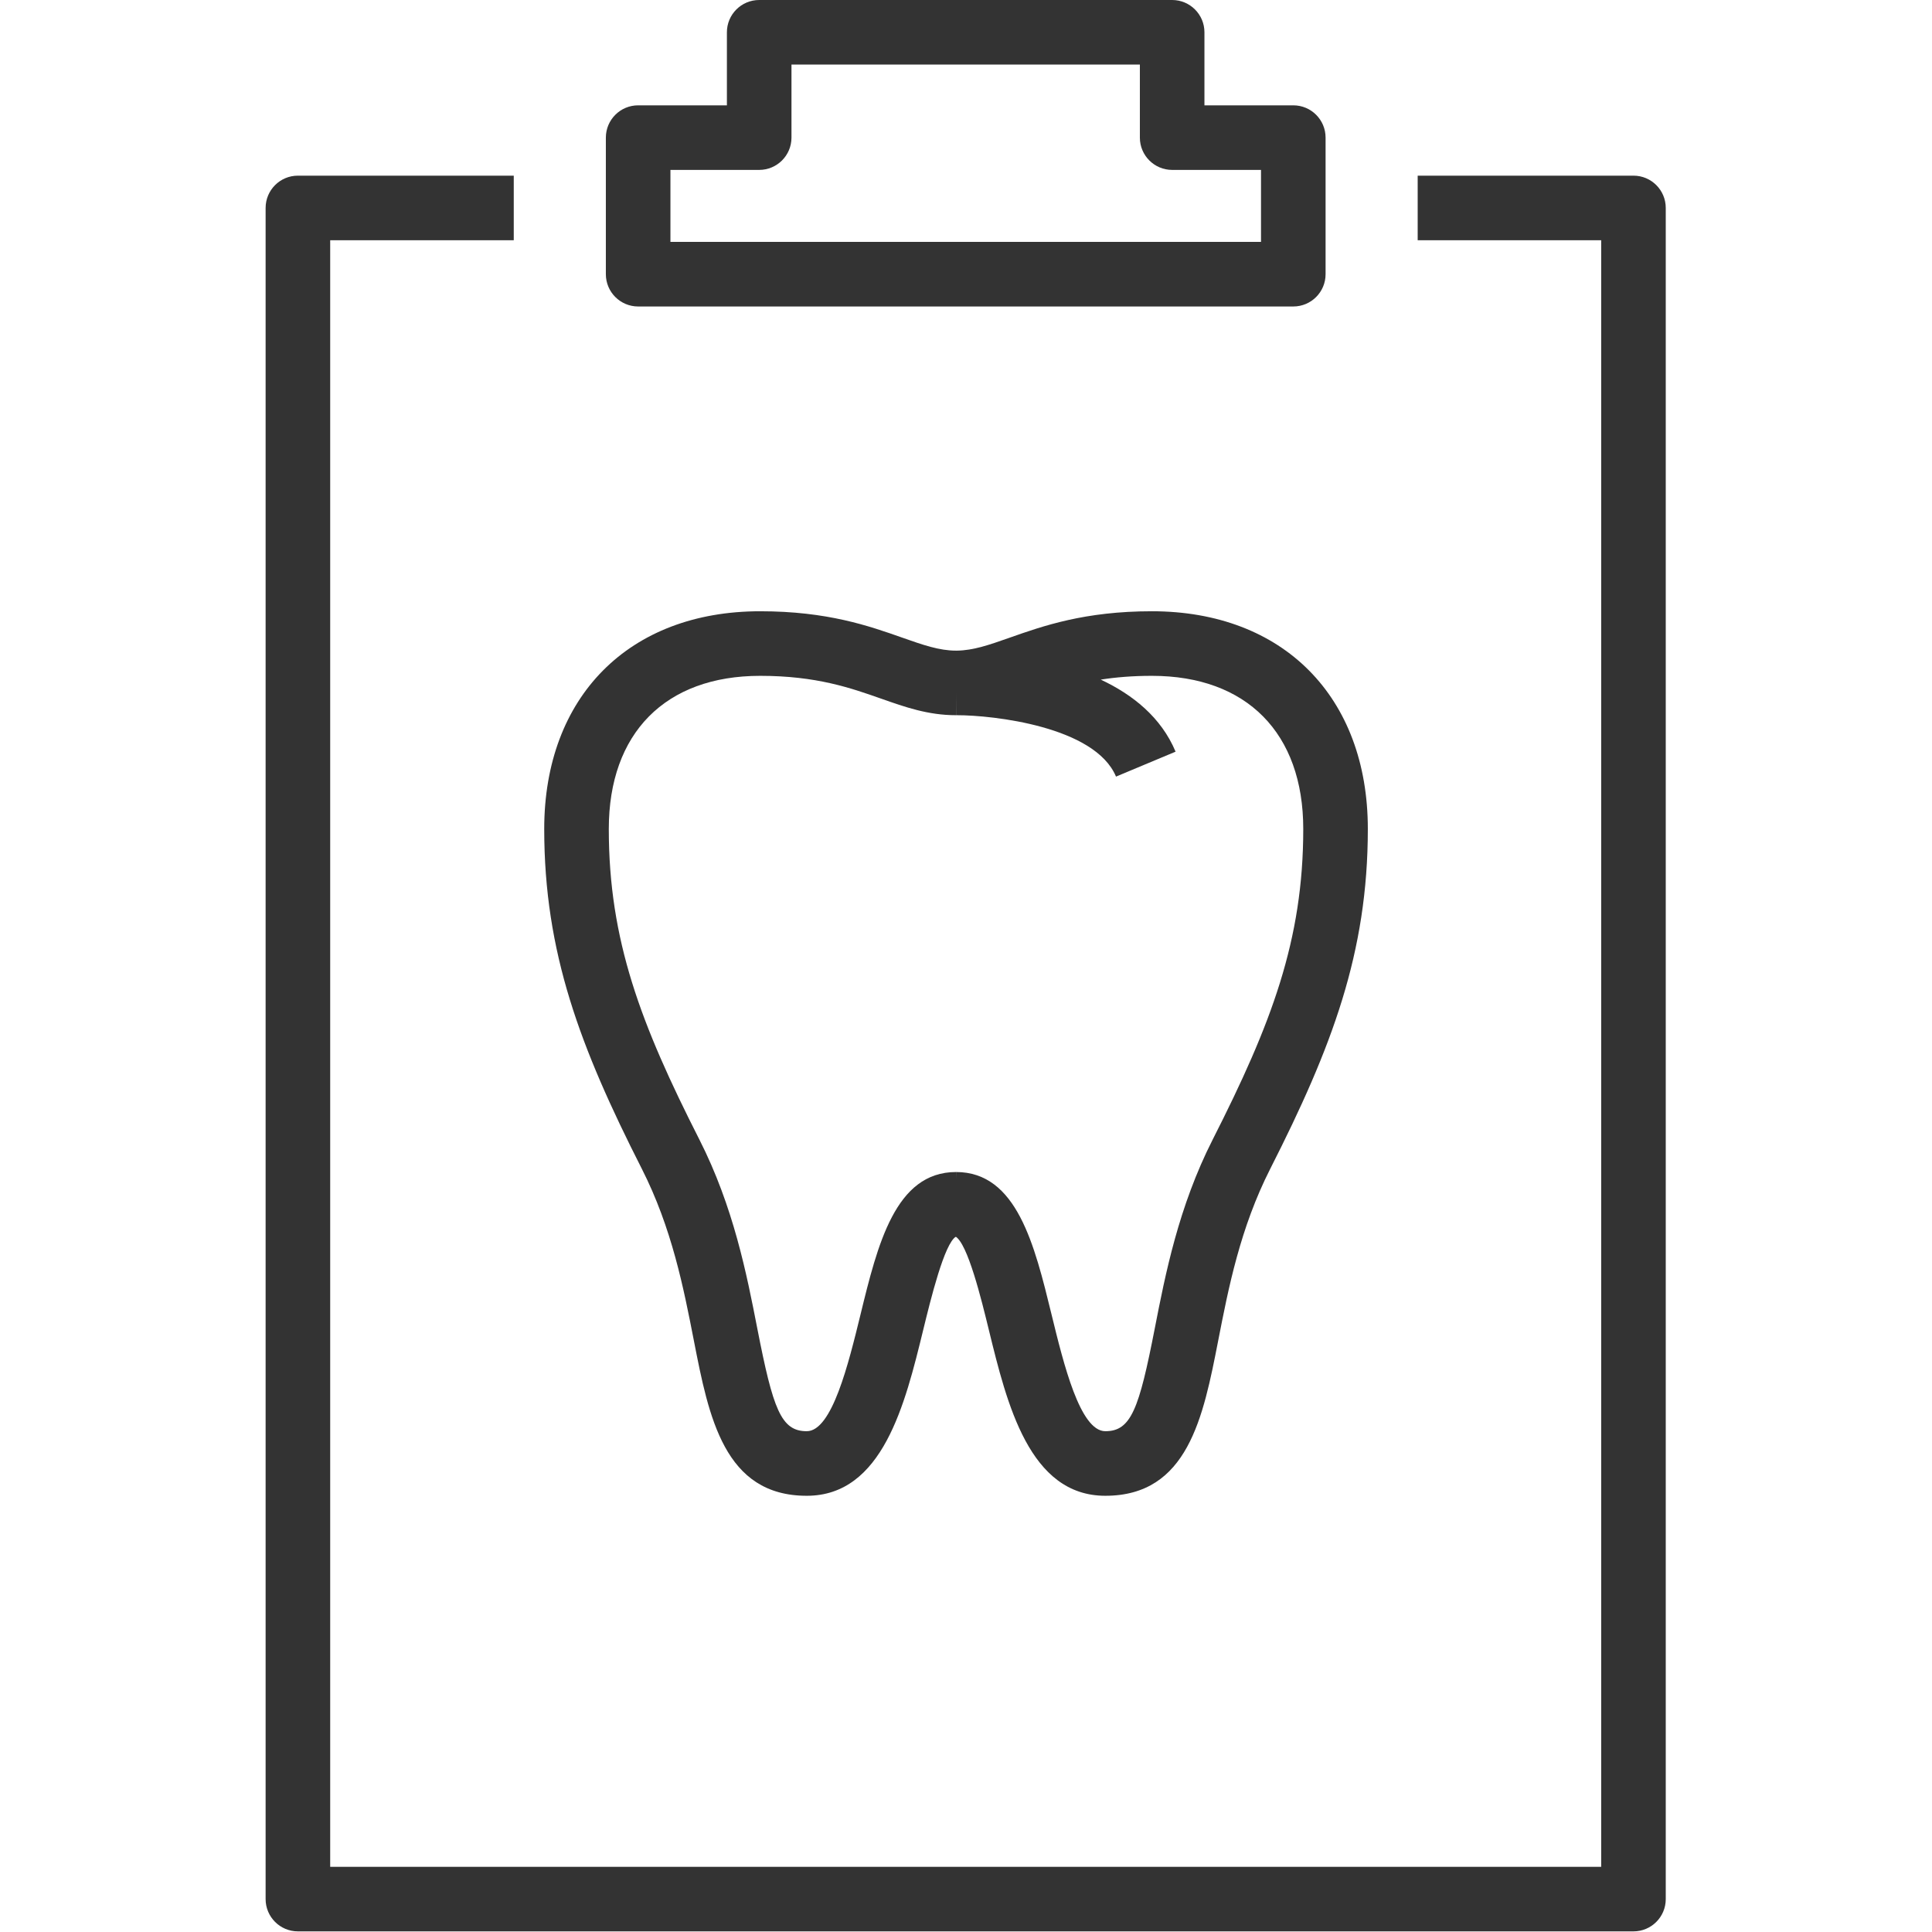
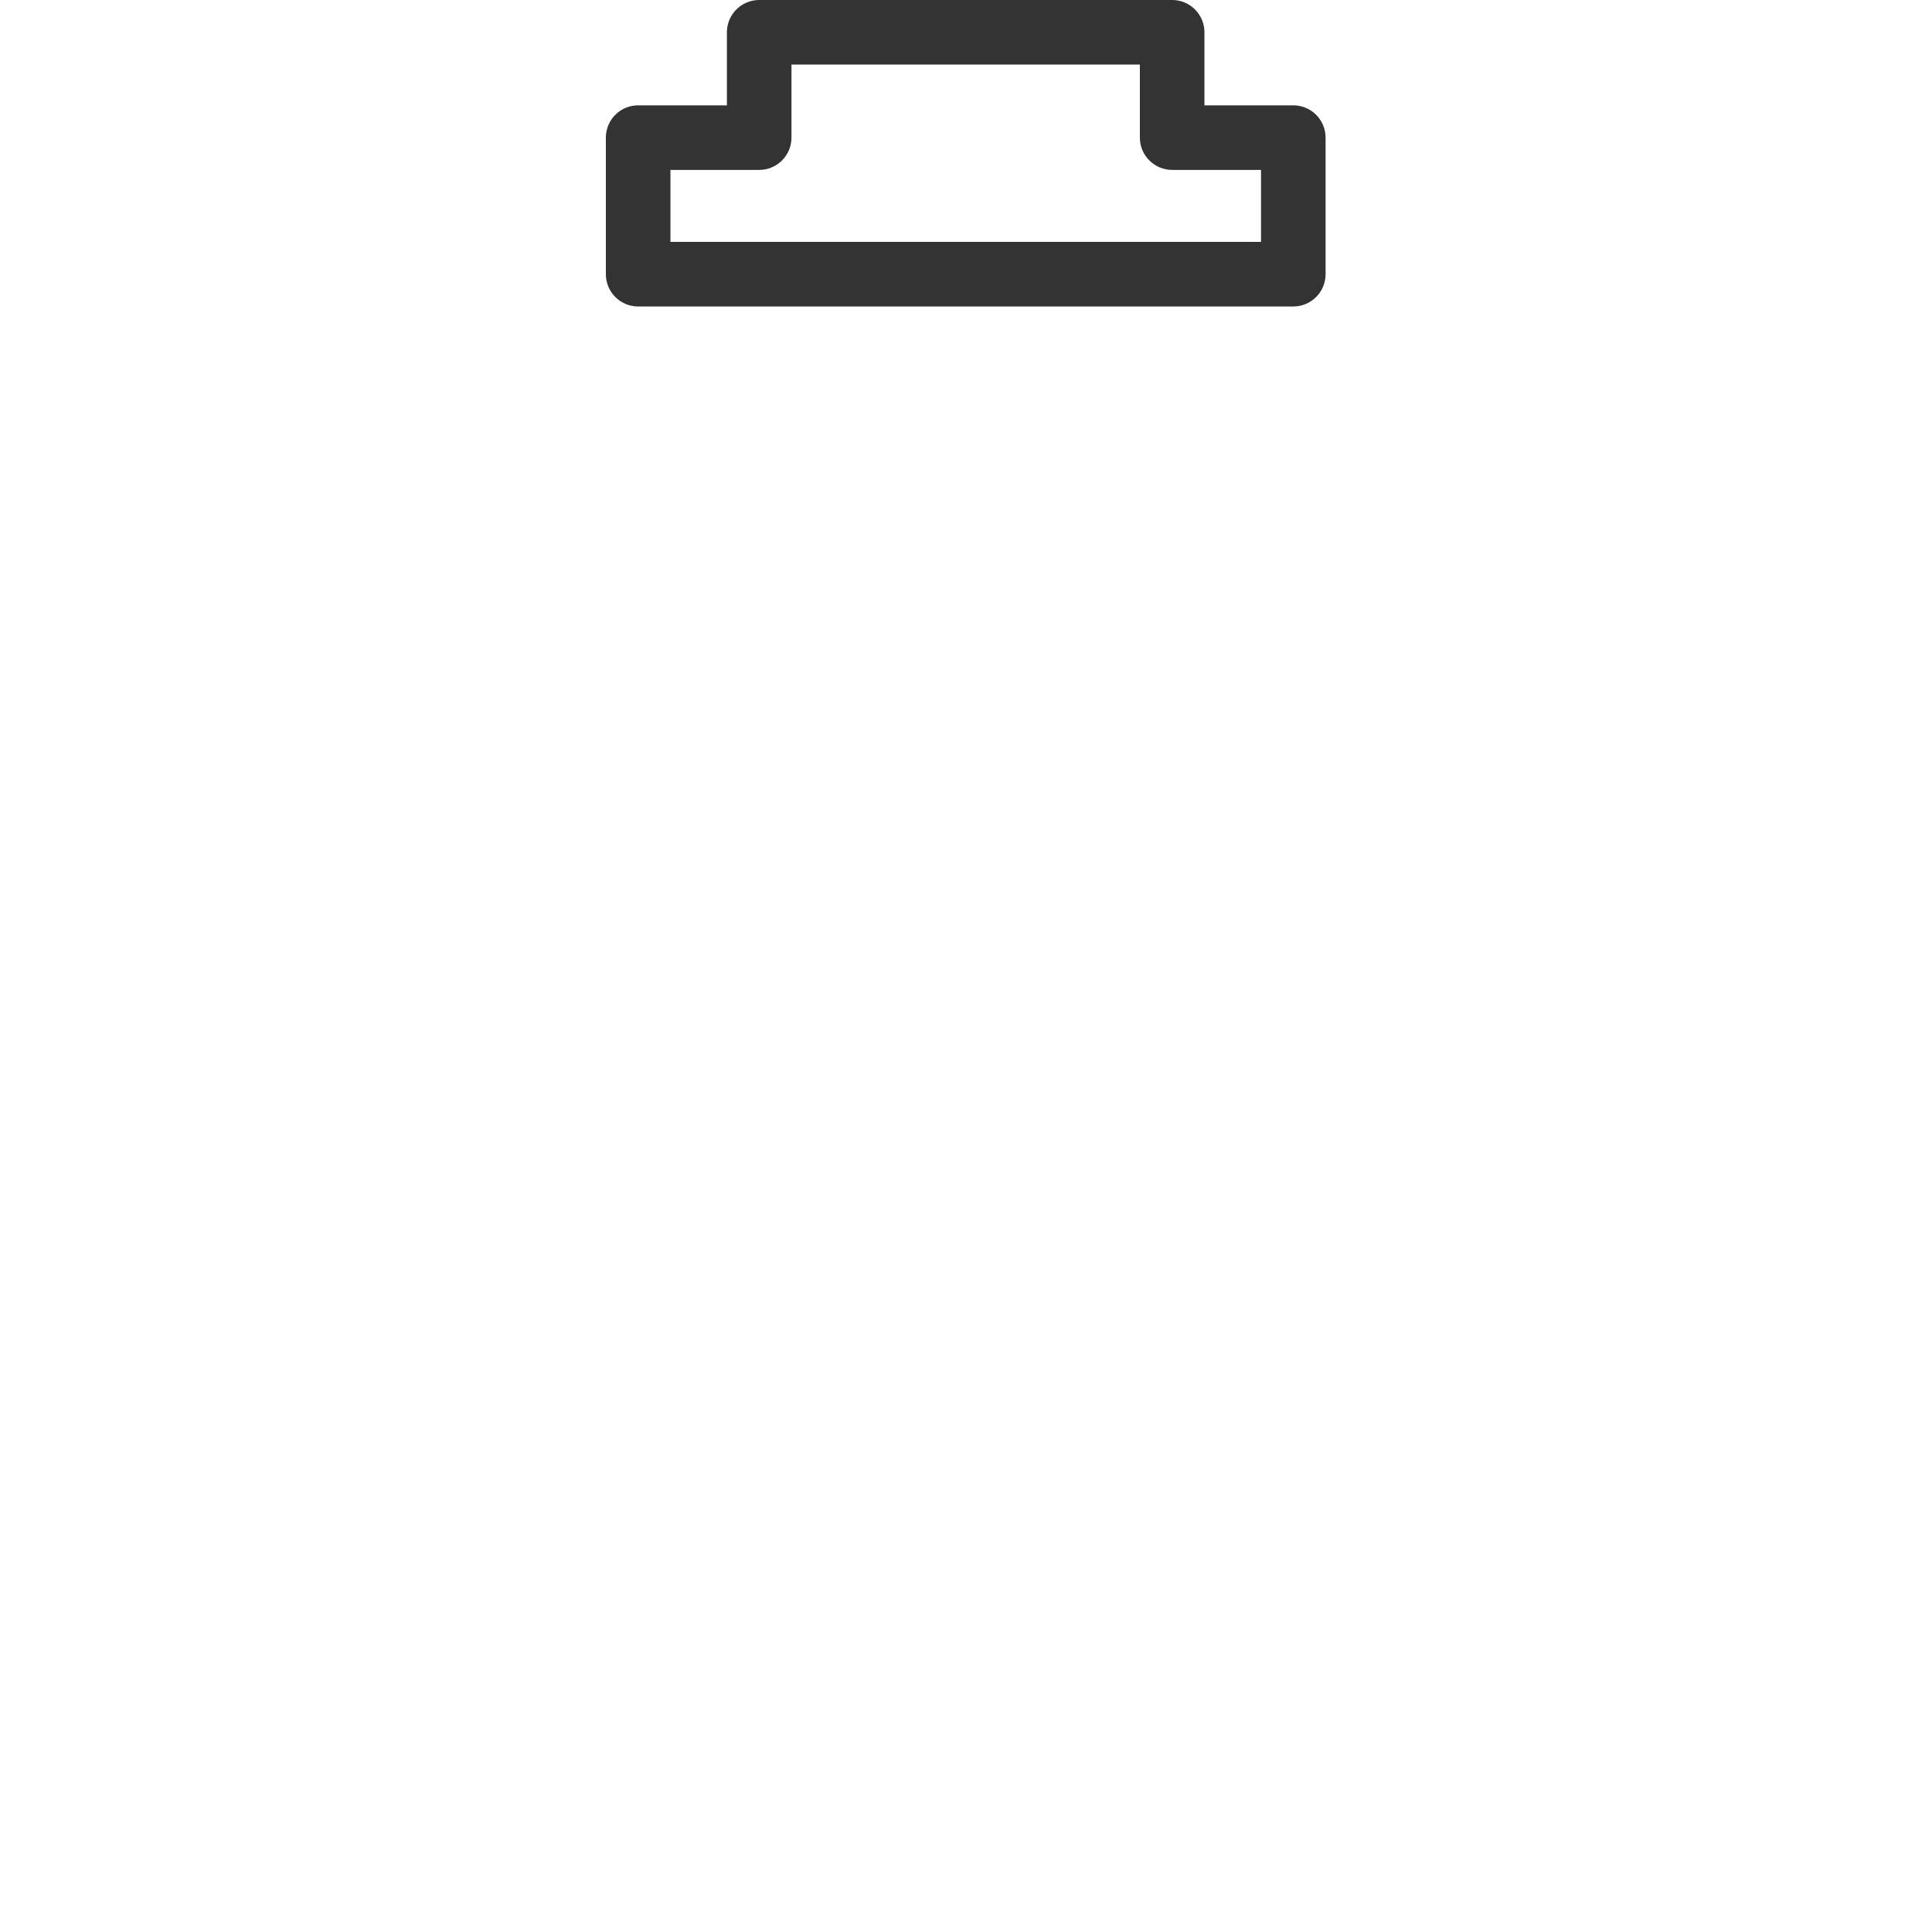
<svg xmlns="http://www.w3.org/2000/svg" width="100%" height="100%" viewBox="0 0 2084 2084" xml:space="preserve" style="fill-rule:evenodd;clip-rule:evenodd;stroke-linejoin:round;stroke-miterlimit:2;">
  <g>
-     <path d="M870.203,1613.46c-89.054,0 -105.649,-84.995 -121.704,-167.17c-11.11,-56.995 -23.735,-121.582 -56.211,-185.578c-66.66,-131.246 -105.248,-233.29 -105.248,-366.522c0,-142.67 91.421,-234.841 232.924,-234.841c72.511,0 117.386,15.812 153.432,28.507c22.168,7.801 39.686,13.966 57.866,13.966l0,69.654c-30.091,0 -54.818,-8.707 -81.009,-17.936c-32.668,-11.493 -69.689,-24.536 -130.289,-24.536c-102.235,0 -163.27,61.749 -163.27,165.186c0,119.893 34.323,210.218 97.691,334.986c36.882,72.65 51.092,145.352 62.48,203.757c17.048,87.243 25.598,110.873 53.338,110.873c27.27,0 44.996,-72.667 57.97,-125.709c18.459,-75.645 37.578,-153.867 103.089,-153.867l0,69.655c-12.503,6.895 -27.427,67.93 -35.437,100.737c-19.452,79.668 -43.656,178.838 -125.622,178.838Z" style="fill:#333;fill-rule:nonzero;" />
-     <path d="M1192.3,1613.46c-81.948,0 -106.171,-99.17 -125.64,-178.838c-7.992,-32.807 -22.916,-93.842 -36.307,-100.981l0.906,-69.411c65.492,0 84.595,78.222 103.071,153.867c12.955,53.042 30.701,125.709 57.97,125.709c27.74,0 36.308,-23.63 53.321,-110.856c11.405,-58.422 25.615,-131.124 62.497,-203.774c63.351,-124.751 97.673,-215.076 97.673,-334.986c0,-103.437 -61.034,-165.186 -163.252,-165.186c-20.949,0 -39.077,1.55 -55.184,4.075c34.426,16.159 65.197,40.643 80.712,77.734l-64.256,26.887c-22.69,-54.226 -133.11,-66.224 -171.42,-66.224c-0.401,0.035 -0.749,0.017 -1.132,0l-0.279,-69.654l1.114,0c17.885,-0.192 35.193,-6.287 57.012,-13.966c36.047,-12.695 80.922,-28.507 153.433,-28.507c141.485,0 232.907,92.171 232.907,234.841c0,133.232 -38.589,235.294 -105.231,366.522c-32.493,63.996 -45.084,128.583 -56.211,185.578c-16.055,82.192 -32.65,167.17 -121.704,167.17Z" style="fill:#333;fill-rule:nonzero;" />
-     <path d="M1761.99,2083.33l-1440.65,0c-19.241,0 -34.827,-15.603 -34.827,-34.827l0,-1824.2c0,-19.243 15.586,-34.827 34.827,-34.827l232.838,0l0,69.654l-198.01,0l0,1754.55l1370.99,0l0,-1754.55l-197.941,0l0,-69.654l232.768,0c19.242,0 34.827,15.584 34.827,34.827l0,1824.2c0,19.224 -15.585,34.827 -34.827,34.827Z" style="fill:#333;fill-rule:nonzero;" />
    <path d="M723.18,260.943l637.043,0l0,-77.665l-95.845,0c-19.225,0 -34.828,-15.603 -34.828,-34.827l0,-78.796l-375.803,0l0,78.796c0,19.224 -15.585,34.827 -34.828,34.827l-95.739,0l0,77.665Zm671.87,69.655l-706.698,0c-19.225,0 -34.827,-15.586 -34.827,-34.828l0,-147.319c0,-19.242 15.602,-34.828 34.827,-34.828l95.74,0l0,-78.796c0,-19.224 15.603,-34.827 34.827,-34.827l445.459,0c19.243,0 34.827,15.603 34.827,34.827l0,78.796l95.845,0c19.242,0 34.827,15.586 34.827,34.828l0,147.319c0,19.242 -15.585,34.828 -34.827,34.828Z" style="fill:#333;fill-rule:nonzero;" />
  </g>
</svg>